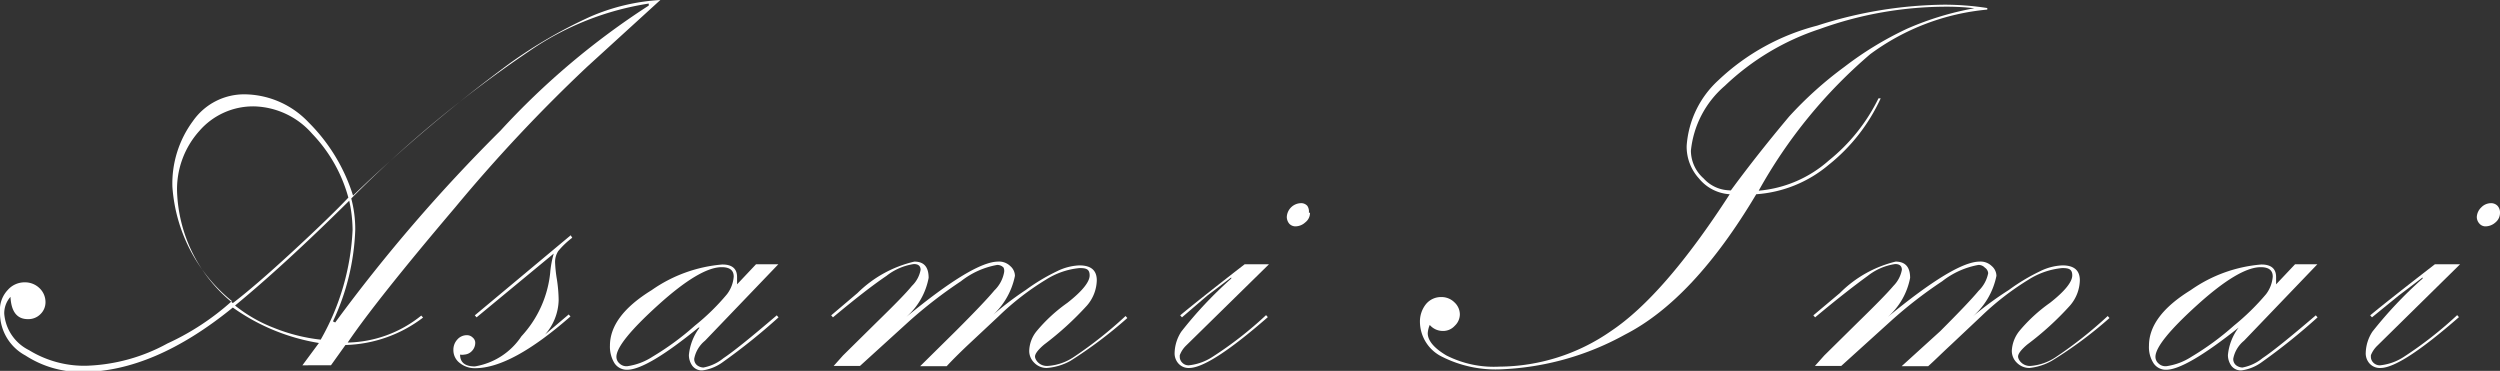
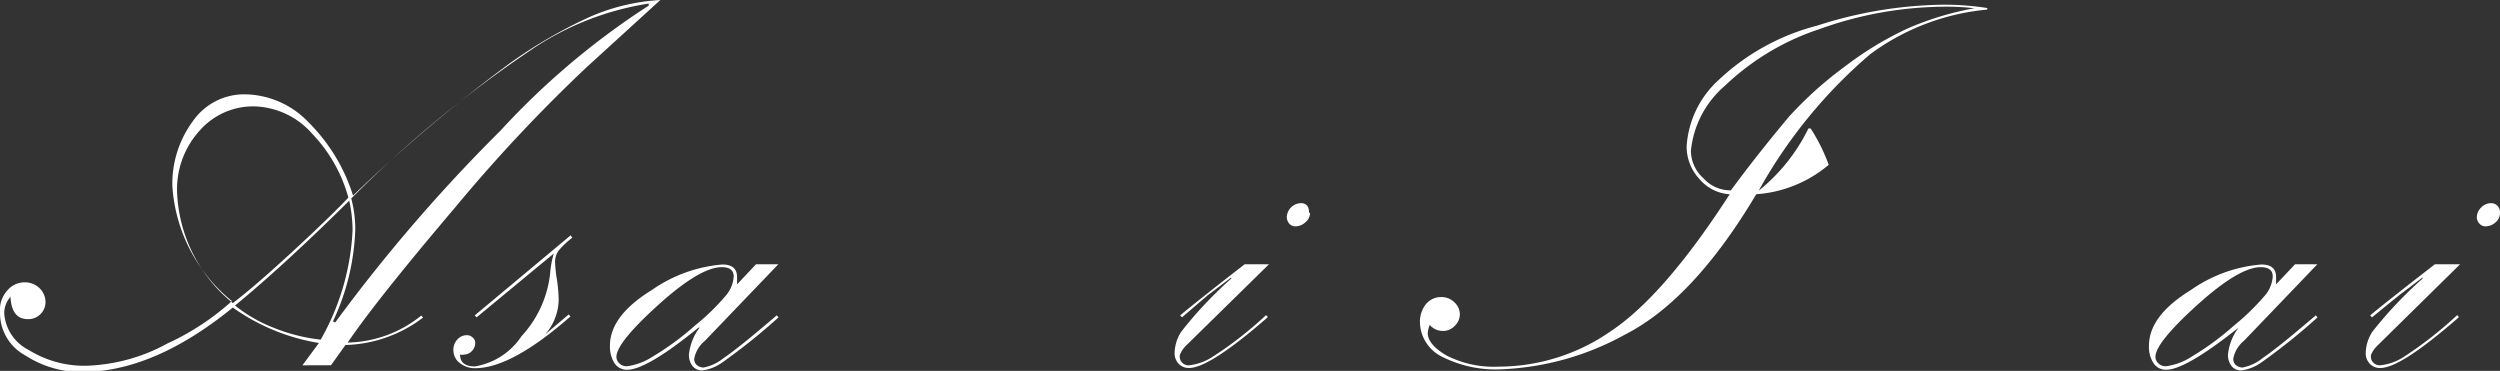
<svg xmlns="http://www.w3.org/2000/svg" width="112.1" height="16.63" viewBox="0 0 112.1 16.63">
  <rect x="0" y="0" width="112.1" height="16.63" fill="#333333" stroke="none" />
  <defs>
    <style>.cls-1{fill:#fff;}</style>
  </defs>
  <title>LM-font_01</title>
  <g id="レイヤー_2" data-name="レイヤー 2">
    <g id="PC">
      <g id="howto">
        <g id="step3">
          <path class="cls-1" d="M15.49,15.47l-.65.91H13.56l.74-1a9.2,9.2,0,0,1-3.86-1.59q-3.55,2.89-6.77,2.89a4.59,4.59,0,0,1-2.53-.74A2.16,2.16,0,0,1,0,14a1.3,1.3,0,0,1,.35-1,1,1,0,0,1,.76-.34.93.93,0,0,1,.66.26.86.86,0,0,1,.27.63.74.74,0,0,1-.23.54.76.76,0,0,1-.56.22q-.73,0-.78-1h0a1.11,1.11,0,0,0-.28.75,2,2,0,0,0,1.11,1.64,4.72,4.72,0,0,0,2.57.7,8.08,8.08,0,0,0,3.64-1,11.44,11.44,0,0,0,2.89-1.9A7.23,7.23,0,0,1,7.73,8.37a4.71,4.71,0,0,1,.92-2.94A2.8,2.8,0,0,1,11,4.23a4,4,0,0,1,2.83,1.25,8,8,0,0,1,2,3.29,71.08,71.08,0,0,1,7-5.91A21.42,21.42,0,0,1,26.44.76,9.18,9.18,0,0,1,29.61,0L26.32,3a70.46,70.46,0,0,0-5.91,6.3q-3.54,4.17-4.82,6.06a5.41,5.41,0,0,0,3.3-1.21l.08.09A6,6,0,0,1,15.49,15.47Zm-5.05-1.88c.62-.47,1.52-1.24,2.7-2.33s2-1.89,2.48-2.4A6.65,6.65,0,0,0,14,6a3.57,3.57,0,0,0-2.6-1.23,3.19,3.19,0,0,0-2.46,1.1,3.91,3.91,0,0,0-1,2.74A6.72,6.72,0,0,0,10.44,13.59Zm3.94,1.64a10.92,10.92,0,0,0,1.43-4.92A6.38,6.38,0,0,0,15.66,9q-2.92,2.89-5.12,4.7a6.52,6.52,0,0,0,1.74,1A7.94,7.94,0,0,0,14.38,15.23ZM15.75,8.9a5.35,5.35,0,0,1,.18,1.39,10.41,10.41,0,0,1-1,4.12l.1.05a73.26,73.26,0,0,1,7.41-8.6A34.11,34.11,0,0,1,29.09.25l0-.09a12.91,12.91,0,0,0-5.34,2.12A53.13,53.13,0,0,0,15.75,8.9Z" />
          <path class="cls-1" d="M21.37,14.23l-.08-.09,4.3-3.59.07.11a3.73,3.73,0,0,0-.63.6.9.9,0,0,0-.14.51,6,6,0,0,0,.08.75,6.51,6.51,0,0,1,.08.94A2.4,2.4,0,0,1,24.44,15l1.06-.9.08.09c-1.76,1.54-3.18,2.32-4.28,2.32a1.07,1.07,0,0,1-.68-.23.72.72,0,0,1-.29-.59.67.67,0,0,1,.18-.47.56.56,0,0,1,.43-.19.36.36,0,0,1,.26.11.3.3,0,0,1,.11.24.53.53,0,0,1-.15.36.51.51,0,0,1-.34.16.54.54,0,0,1-.19,0c0,.35.22.53.66.53a3.11,3.11,0,0,0,2.09-1.35,4.92,4.92,0,0,0,1.29-2.84,4.35,4.35,0,0,1,.16-.87Z" />
          <path class="cls-1" d="M33.9,11.85h1l-3.29,3.43a1.37,1.37,0,0,0-.48.8.35.35,0,0,0,.13.3.5.5,0,0,0,.28.1,2,2,0,0,0,.9-.42c.41-.27,1.21-.91,2.39-1.92l.08.09a27.27,27.27,0,0,1-2.49,2,2,2,0,0,1-.93.38.54.54,0,0,1-.44-.2.82.82,0,0,1-.16-.49,2.41,2.41,0,0,1,.48-1.23l-.05,0Q29,16.58,28.12,16.58a.66.66,0,0,1-.57-.3,1.41,1.41,0,0,1-.2-.78c0-.89.62-1.72,1.87-2.49a6.44,6.44,0,0,1,3.17-1.15c.44,0,.66.19.66.56,0,.09,0,.2,0,.33Zm-1,.55q0-.42-.54-.42c-.64,0-1.59.56-2.84,1.69S27.64,15.58,27.64,16a.39.39,0,0,0,.13.29.45.45,0,0,0,.36.13A2.75,2.75,0,0,0,29.25,16a12.41,12.41,0,0,0,1.91-1.4,10,10,0,0,0,1.44-1.41A1.48,1.48,0,0,0,32.9,12.4Z" />
-           <path class="cls-1" d="M37.35,14.23l-.08-.09,1.18-1A5.35,5.35,0,0,1,41,11.73c.43,0,.64.24.64.73a3.07,3.07,0,0,1-1,1.75l0,0q3-2.47,4.11-2.48a.72.72,0,0,1,.55.2.59.59,0,0,1,.21.44,3.26,3.26,0,0,1-1.12,1.87l0,0A14.11,14.11,0,0,1,46,13a8.68,8.68,0,0,1,1.4-.84,2.47,2.47,0,0,1,1-.26c.52,0,.78.22.78.67a1.79,1.79,0,0,1-.44,1.13,13.87,13.87,0,0,1-1.92,1.75c-.27.23-.41.41-.41.54s.18.42.54.42A2.35,2.35,0,0,0,48.16,16a18.54,18.54,0,0,0,2.31-1.83l.08.09A19.71,19.71,0,0,1,48,16.18a2.57,2.57,0,0,1-1.06.32.77.77,0,0,1-.56-.23.74.74,0,0,1-.23-.54,1.46,1.46,0,0,1,.34-.89,7.13,7.13,0,0,1,1.37-1.26c.69-.54,1-.95,1-1.23s-.15-.33-.45-.33a3.41,3.41,0,0,0-1.51.52,12,12,0,0,0-2.12,1.64l-1.39,1.3c-.4.38-.72.7-.94.94l-1.19,0,1.61-1.59c.86-.86,1.43-1.46,1.72-1.81a1.5,1.5,0,0,0,.43-.79A.37.37,0,0,0,45,12a.38.38,0,0,0-.29-.12,3.65,3.65,0,0,0-1.62.73,20.46,20.46,0,0,0-2.33,1.8l-2.2,2-1.18,0,.42-.47,1.51-1.49c.8-.78,1.33-1.32,1.58-1.63a1.34,1.34,0,0,0,.39-.72c0-.17-.1-.26-.3-.26a2.58,2.58,0,0,0-1.23.53C39.17,12.76,38.38,13.37,37.35,14.23Z" />
          <path class="cls-1" d="M53,14.23l-.08-.09c.38-.32,1.34-1.09,2.89-2.29H56.9L53.18,15.5a1.17,1.17,0,0,0-.28.43V16a.37.37,0,0,0,.12.27.38.38,0,0,0,.29.11A2.38,2.38,0,0,0,54.37,16a16.73,16.73,0,0,0,2.4-1.87l.08.09c-1.74,1.52-2.92,2.28-3.53,2.28a.61.61,0,0,1-.47-.19.68.68,0,0,1-.18-.5,1.82,1.82,0,0,1,.3-.94,18,18,0,0,1,2.24-2.38l0-.05-1.08.82Zm5.74-4.69a.53.53,0,0,1-.21.43.66.66,0,0,1-.44.18.38.38,0,0,1-.28-.12.48.48,0,0,1-.11-.3.65.65,0,0,1,.63-.62.37.37,0,0,1,.29.12A.45.45,0,0,1,58.69,9.54Z" />
-           <path class="cls-1" d="M78.75,8.71Q75.94,13.43,72.87,15a12.49,12.49,0,0,1-5.56,1.56A5.32,5.32,0,0,1,64.67,16a1.76,1.76,0,0,1-1-1.56,1.25,1.25,0,0,1,.26-.79.87.87,0,0,1,.7-.33.82.82,0,0,1,.59.24.74.74,0,0,1,.24.53.71.71,0,0,1-.23.52.7.7,0,0,1-.54.23.77.77,0,0,1-.58-.27,1.14,1.14,0,0,0-.09.37c0,.33.28.67.84,1a4.7,4.7,0,0,0,2.37.5,8.84,8.84,0,0,0,5-1.59q2.39-1.59,5.33-6.14A1.93,1.93,0,0,1,76.18,8a2.11,2.11,0,0,1-.55-1.46A4.39,4.39,0,0,1,77.05,3.6a10.1,10.1,0,0,1,4.43-2.45A19.05,19.05,0,0,1,87.21.21a12.66,12.66,0,0,1,1.9.15V.43a10.43,10.43,0,0,0-5.25,2,22.21,22.21,0,0,0-5,6.12A5.43,5.43,0,0,0,82,7.2a8.18,8.18,0,0,0,2.23-2.79l.1,0A8.12,8.12,0,0,1,82,7.39,5.65,5.65,0,0,1,78.75,8.71Zm-1.14-.17c1.09-1.48,2-2.58,2.61-3.31A16.83,16.83,0,0,1,82.7,3a15.1,15.1,0,0,1,2.83-1.72,13.45,13.45,0,0,1,3-.91,10.62,10.62,0,0,0-1.2-.07,16.76,16.76,0,0,0-5.73,1,11.23,11.23,0,0,0-4.26,2.55,4.41,4.41,0,0,0-1.52,2.91A1.67,1.67,0,0,0,76.39,8a1.61,1.61,0,0,0,1.08.53Z" />
-           <path class="cls-1" d="M81.39,14.23l-.08-.09,1.19-1A5.29,5.29,0,0,1,85,11.73c.43,0,.65.24.65.73a3.1,3.1,0,0,1-1,1.75l0,0q3-2.47,4.11-2.48a.72.72,0,0,1,.55.2.59.59,0,0,1,.21.44,3.26,3.26,0,0,1-1.12,1.87l0,0A15,15,0,0,1,90.08,13a8.68,8.68,0,0,1,1.4-.84,2.47,2.47,0,0,1,1-.26c.52,0,.78.22.78.67a1.79,1.79,0,0,1-.44,1.13,13.28,13.28,0,0,1-1.92,1.75c-.27.23-.41.41-.41.54s.18.42.54.42A2.35,2.35,0,0,0,92.2,16a18.54,18.54,0,0,0,2.31-1.83l.08.09A18.37,18.37,0,0,1,92,16.18,2.57,2.57,0,0,1,91,16.5a.79.79,0,0,1-.56-.23.74.74,0,0,1-.23-.54,1.53,1.53,0,0,1,.34-.89,7.13,7.13,0,0,1,1.37-1.26c.69-.54,1-.95,1-1.23s-.15-.33-.45-.33a3.41,3.41,0,0,0-1.51.52,12.35,12.35,0,0,0-2.12,1.64l-1.38,1.3c-.41.38-.73.7-1,.94l-1.19,0L87,14.85c.86-.86,1.43-1.46,1.72-1.81a1.5,1.5,0,0,0,.43-.79A.33.33,0,0,0,89,12a.38.38,0,0,0-.29-.12,3.69,3.69,0,0,0-1.62.73,19.57,19.57,0,0,0-2.32,1.8l-2.21,2-1.18,0,.42-.47,1.51-1.49c.8-.78,1.33-1.32,1.59-1.63a1.38,1.38,0,0,0,.38-.72c0-.17-.1-.26-.3-.26a2.58,2.58,0,0,0-1.23.53C83.21,12.76,82.42,13.37,81.39,14.23Z" />
+           <path class="cls-1" d="M78.75,8.71Q75.94,13.43,72.87,15a12.49,12.49,0,0,1-5.56,1.56A5.32,5.32,0,0,1,64.67,16a1.76,1.76,0,0,1-1-1.56,1.25,1.25,0,0,1,.26-.79.87.87,0,0,1,.7-.33.82.82,0,0,1,.59.24.74.74,0,0,1,.24.53.71.71,0,0,1-.23.52.7.7,0,0,1-.54.23.77.77,0,0,1-.58-.27,1.14,1.14,0,0,0-.09.37c0,.33.28.67.84,1a4.7,4.7,0,0,0,2.37.5,8.84,8.84,0,0,0,5-1.59q2.39-1.59,5.33-6.14A1.93,1.93,0,0,1,76.18,8a2.11,2.11,0,0,1-.55-1.46A4.39,4.39,0,0,1,77.05,3.6a10.1,10.1,0,0,1,4.43-2.45A19.05,19.05,0,0,1,87.21.21a12.66,12.66,0,0,1,1.9.15V.43a10.43,10.43,0,0,0-5.25,2,22.21,22.21,0,0,0-5,6.12a8.18,8.18,0,0,0,2.23-2.79l.1,0A8.12,8.12,0,0,1,82,7.39,5.65,5.65,0,0,1,78.75,8.71Zm-1.14-.17c1.09-1.48,2-2.58,2.61-3.31A16.83,16.83,0,0,1,82.7,3a15.1,15.1,0,0,1,2.83-1.72,13.45,13.45,0,0,1,3-.91,10.62,10.62,0,0,0-1.2-.07,16.76,16.76,0,0,0-5.73,1,11.23,11.23,0,0,0-4.26,2.55,4.41,4.41,0,0,0-1.52,2.91A1.67,1.67,0,0,0,76.39,8a1.61,1.61,0,0,0,1.08.53Z" />
          <path class="cls-1" d="M102.91,11.85h1l-3.29,3.43a1.37,1.37,0,0,0-.48.8.35.35,0,0,0,.13.3.5.5,0,0,0,.28.1,2,2,0,0,0,.9-.42c.41-.27,1.21-.91,2.39-1.92l.08.09a27.27,27.27,0,0,1-2.49,2,2,2,0,0,1-.93.38.54.54,0,0,1-.44-.2.82.82,0,0,1-.16-.49,2.41,2.41,0,0,1,.48-1.23l0,0Q98,16.58,97.13,16.58a.66.66,0,0,1-.57-.3,1.33,1.33,0,0,1-.2-.78c0-.89.62-1.72,1.87-2.49a6.4,6.4,0,0,1,3.17-1.15c.44,0,.66.19.66.56,0,.09,0,.2,0,.33Zm-1,.55q0-.42-.54-.42c-.64,0-1.59.56-2.84,1.69S96.65,15.58,96.65,16a.39.39,0,0,0,.13.29.45.45,0,0,0,.36.13A2.75,2.75,0,0,0,98.26,16a12.41,12.41,0,0,0,1.91-1.4,10.62,10.62,0,0,0,1.44-1.41A1.48,1.48,0,0,0,101.91,12.4Z" />
          <path class="cls-1" d="M106.36,14.23l-.08-.09c.38-.32,1.35-1.09,2.9-2.29h1.13L106.6,15.5a1.21,1.21,0,0,0-.29.43V16a.37.37,0,0,0,.12.27.4.4,0,0,0,.3.11,2.38,2.38,0,0,0,1.06-.38,17.44,17.44,0,0,0,2.39-1.87l.08.09c-1.74,1.52-2.91,2.28-3.52,2.28a.62.62,0,0,1-.48-.19.68.68,0,0,1-.18-.5,1.82,1.82,0,0,1,.3-.94,18.41,18.41,0,0,1,2.25-2.38l0-.05-1.08.82Zm5.74-4.69a.55.55,0,0,1-.2.43.68.68,0,0,1-.44.18.36.36,0,0,1-.28-.12.44.44,0,0,1-.12-.3.63.63,0,0,1,.2-.43.61.61,0,0,1,.44-.19.4.4,0,0,1,.29.12A.44.44,0,0,1,112.1,9.54Z" />
        </g>
      </g>
    </g>
  </g>
</svg>